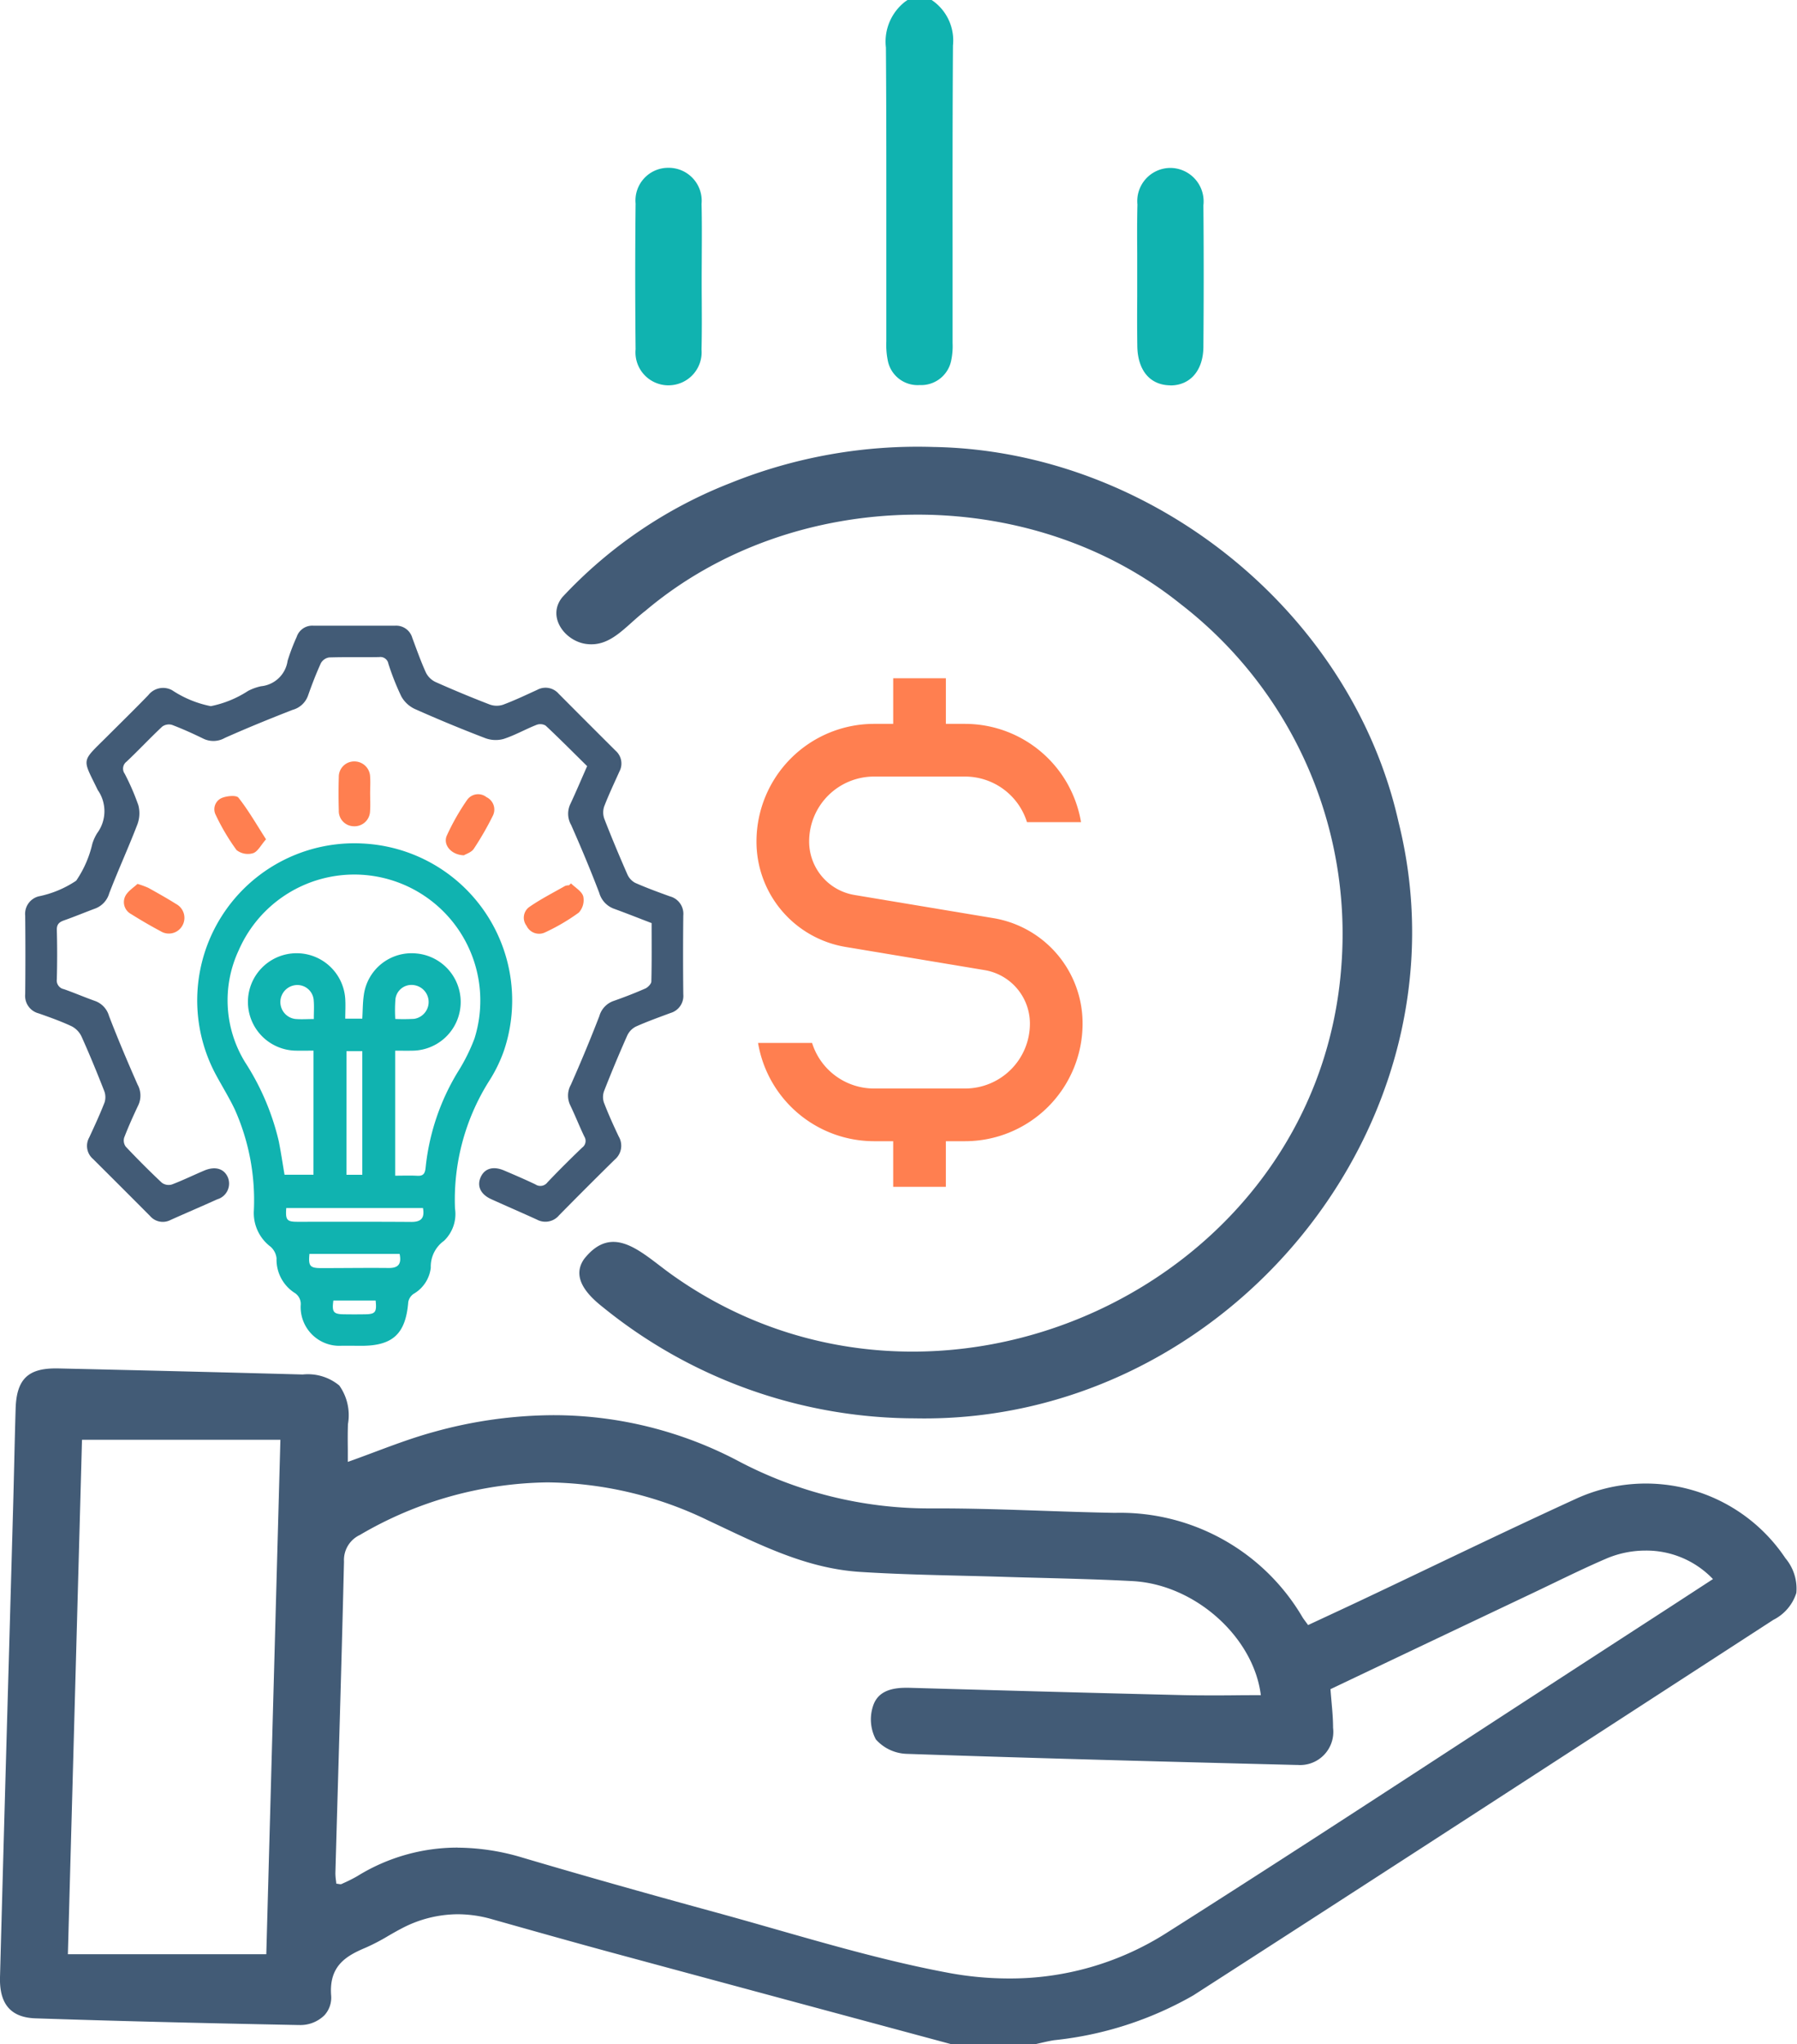
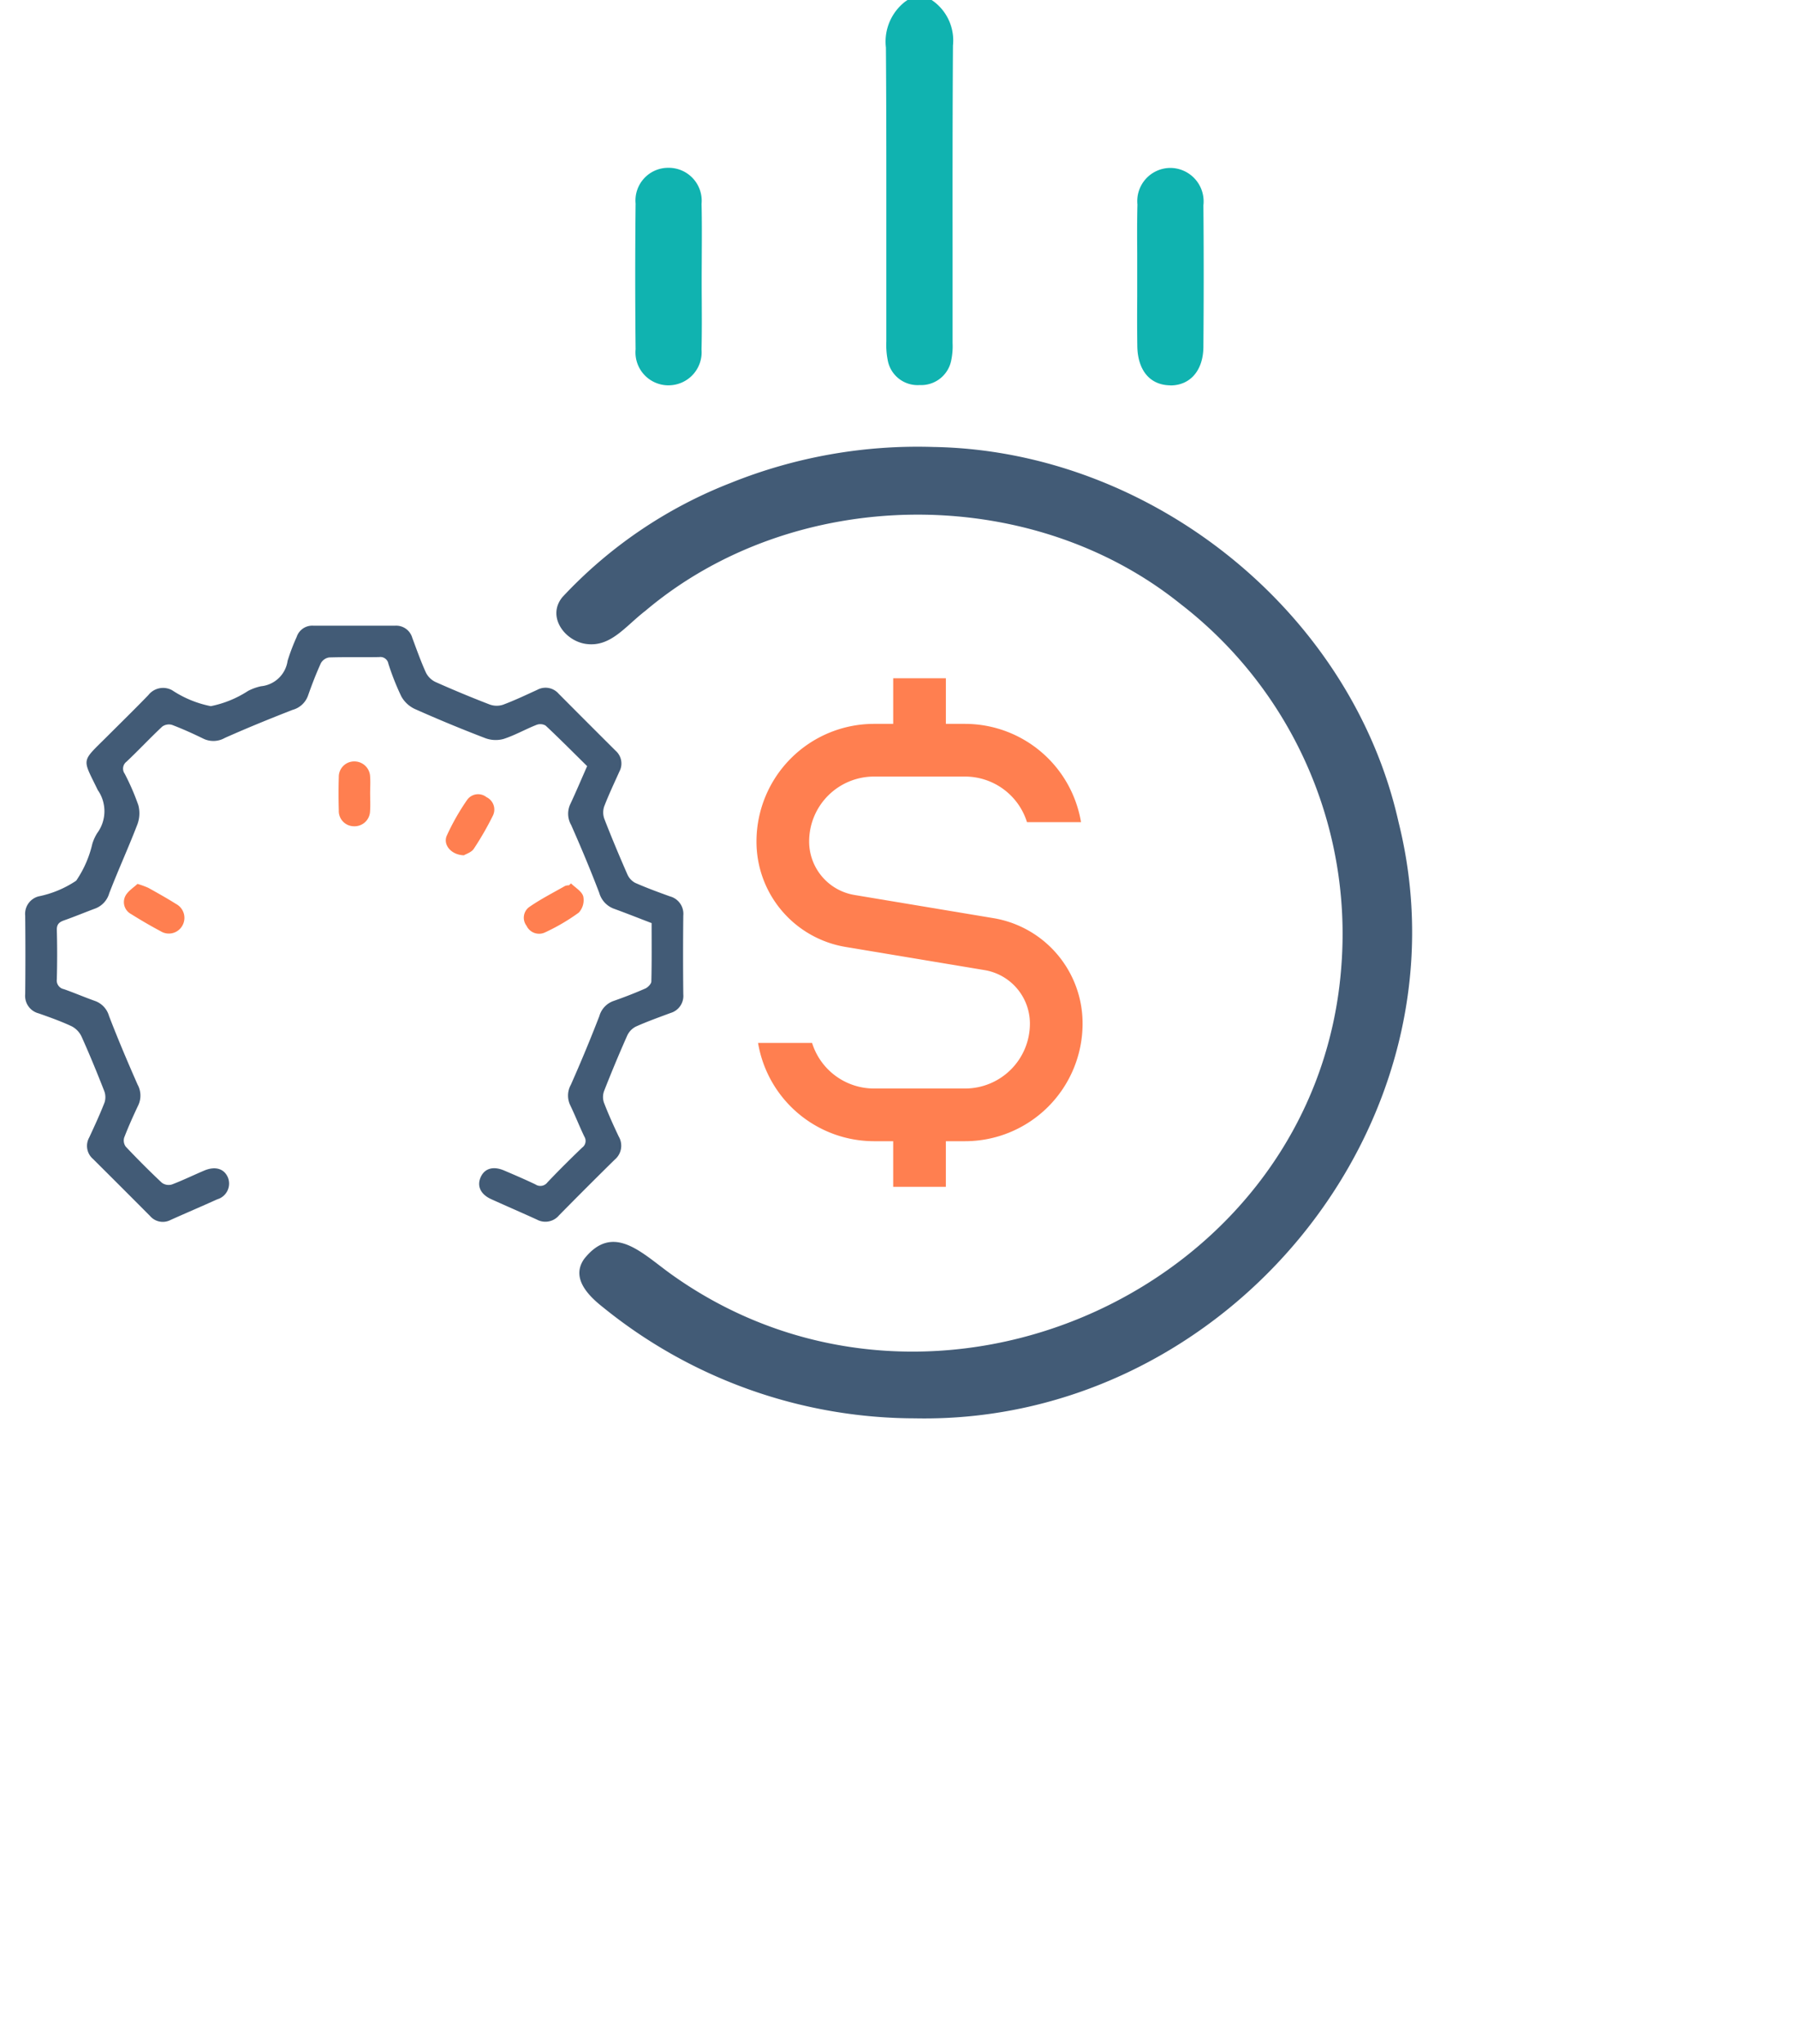
<svg xmlns="http://www.w3.org/2000/svg" id="Proactive_Recovery" data-name="Proactive Recovery" width="116" height="131.93" viewBox="0 0 116 131.93">
  <defs>
    <clipPath id="clip-path">
      <rect id="Rectangle_160" data-name="Rectangle 160" width="116" height="131.93" fill="none" />
    </clipPath>
  </defs>
  <g id="Group_273" data-name="Group 273" clip-path="url(#clip-path)">
    <path id="Path_262" data-name="Path 262" d="M194.81,176.42l-8.945-1.491a3.5,3.5,0,0,1-2.932-3.46,4.187,4.187,0,0,1,4.182-4.183H193a4.19,4.19,0,0,1,3.995,2.942h3.488A7.6,7.6,0,0,0,193,163.885h-1.241v-2.942h-3.4v2.942h-1.241a7.593,7.593,0,0,0-7.584,7.584,6.885,6.885,0,0,0,5.773,6.816l8.945,1.491a3.5,3.5,0,0,1,2.932,3.46A4.187,4.187,0,0,1,193,187.418h-5.883a4.19,4.19,0,0,1-3.995-2.942h-3.487a7.6,7.6,0,0,0,7.482,6.343h1.241v2.942h3.4v-2.942H193a7.592,7.592,0,0,0,7.584-7.584,6.885,6.885,0,0,0-5.773-6.815" transform="translate(-130.701 -117.168)" fill="coral" />
-     <path id="Path_263" data-name="Path 263" d="M61.417,368.324l-6.629-1.786q-7.637-2.057-15.272-4.121c-2.484-.673-5-1.384-7.439-2.071l-.351-.1a8.05,8.05,0,0,0-2.181-.311,7.834,7.834,0,0,0-3.668.943c-.276.144-.546.3-.808.451a13.238,13.238,0,0,1-1.456.76c-1.257.529-2.374,1.162-2.239,3.067a1.683,1.683,0,0,1-.433,1.3,2.212,2.212,0,0,1-1.628.629h-.054c-6.809-.134-12.041-.267-16.97-.432C.7,366.6-.044,365.734,0,364q.278-10.324.574-20.646s.184-6.518.274-9.744c.026-.915.047-1.83.069-2.745.028-1.191.056-2.378.092-3.565.058-1.865.778-2.591,2.57-2.591l.156,0c6.024.137,11.047.262,15.807.392a3.18,3.18,0,0,1,2.36.711,3.312,3.312,0,0,1,.56,2.487c-.021.552-.016,1.117-.01,1.664v.071c0,.234,0,.469,0,.706.573-.2,1.142-.415,1.71-.627,1.258-.471,2.534-.948,3.823-1.3a29.159,29.159,0,0,1,7.734-1.087A25.571,25.571,0,0,1,47.6,330.655,26.373,26.373,0,0,0,60,333.744l.644,0c2.2,0,4.44.077,6.6.151,1.551.053,3.143.108,4.728.135a13.646,13.646,0,0,1,12.113,6.748c.058.093.125.181.208.293l.148.2,1.112-.518c.787-.366,1.572-.731,2.353-1.1q2.194-1.038,4.383-2.086l.042-.02c3.071-1.466,6.247-2.981,9.393-4.421a10.832,10.832,0,0,1,13.526,3.829,3.041,3.041,0,0,1,.707,2.245,2.933,2.933,0,0,1-1.48,1.734l-8.046,5.218c-9.616,6.238-19.559,12.689-29.4,19.019a22.779,22.779,0,0,1-8.982,2.893c-.282.044-.567.109-.842.172-.118.027-.229.053-.34.077l-.057.013ZM29.546,355.638a14.732,14.732,0,0,1,4.169.639c3.744,1.108,7.783,2.252,12.348,3.5,1.352.369,2.762.771,4.006,1.127,3.627,1.036,7.378,2.108,11.135,2.809a21.293,21.293,0,0,0,3.9.367,18.774,18.774,0,0,0,10.206-2.944c6.529-4.138,13.116-8.427,19.485-12.576l.037-.024q3.943-2.569,7.89-5.132,2.543-1.649,5.088-3.3l2.765-1.8a5.94,5.94,0,0,0-4.353-1.839,6.458,6.458,0,0,0-2.577.537c-1.161.5-2.32,1.06-3.441,1.6-.45.217-.887.427-1.325.635q-4.5,2.133-9,4.272l-3.994,1.9c.02.276.044.545.067.811.052.579.1,1.126.1,1.68a2.142,2.142,0,0,1-2.289,2.4h-.086c-7.989-.2-16.564-.422-25.193-.718a2.783,2.783,0,0,1-1.948-.933,2.754,2.754,0,0,1-.187-2.129c.255-.817.933-1.2,2.136-1.2.061,0,.123,0,.184,0,4.813.138,11.162.316,17.606.471.574.014,1.179.02,1.9.02.534,0,1.068,0,1.6-.007s1.079-.007,1.615-.007c-.474-3.769-4.257-7.139-8.261-7.361-1.855-.1-3.744-.15-5.571-.2-.9-.023-1.776-.045-2.651-.072-.94-.03-1.88-.053-2.82-.076-2.162-.053-4.381-.107-6.558-.246-3.235-.207-6.022-1.526-8.972-2.924l-.926-.437a24.225,24.225,0,0,0-10.3-2.417,24.5,24.5,0,0,0-12.1,3.393,1.784,1.784,0,0,0-1.025,1.717c-.113,4.741-.252,9.546-.387,14.192q-.086,2.946-.169,5.893a3.225,3.225,0,0,0,.035.482c.01.078.019.151.025.223h0c.057,0,.106.012.149.018a.919.919,0,0,0,.125.015.145.145,0,0,0,.062-.012l.129-.06a9.3,9.3,0,0,0,.9-.455,12.272,12.272,0,0,1,6.467-1.836m-12.352,6.88.91-33.2H5.293l-.911,33.2Z" transform="translate(0 -236.394)" fill="#425b76" />
    <path id="Path_264" data-name="Path 264" d="M212.431,24.851a1.958,1.958,0,0,1-2.049-1.6,5.112,5.112,0,0,1-.091-1.217v-.192q0-2.851,0-5.7v-.147c0-4.237.007-8.617-.026-12.925A3.267,3.267,0,0,1,211.513.1l.143-.1h1.559l.143.1a3.143,3.143,0,0,1,1.235,2.835c-.029,4.425-.027,8.9-.024,13.236q0,2.9,0,5.8v.172a4.4,4.4,0,0,1-.087,1.107,1.975,1.975,0,0,1-2.049,1.6Z" transform="translate(-153.077)" fill="#10b3b0" />
    <path id="Path_265" data-name="Path 265" d="M271.995,53.858c-1.3-.019-2.089-.969-2.113-2.541-.016-1.068-.012-2.153-.007-3.2,0-.447,0-.875,0-1.3,0-.483,0-.967,0-1.45v-.036c-.005-1.032-.011-2.1.015-3.149a2.143,2.143,0,0,1,2.124-2.354h.035a2.161,2.161,0,0,1,2.1,2.411c.025,2.89.026,5.88,0,9.142-.011,1.508-.845,2.483-2.124,2.483Z" transform="translate(-196.467 -28.99)" fill="#10b3b0" />
    <path id="Path_266" data-name="Path 266" d="M152.9,53.857a2.126,2.126,0,0,1-2.115-2.329c-.033-3.148-.033-6.31,0-9.4a2.11,2.11,0,0,1,2.072-2.309h.06a2.128,2.128,0,0,1,2.125,2.328c.027,1.114.02,2.246.014,3.341,0,.478-.006.951-.006,1.423s0,.954.005,1.431v.034c.005,1.04.011,2.114-.015,3.17a2.134,2.134,0,0,1-2.074,2.309H152.9Z" transform="translate(-109.755 -28.989)" fill="#10b3b0" />
    <path id="Path_267" data-name="Path 267" d="M155.3,168.7a32.037,32.037,0,0,1-20.231-7.162c-.97-.759-2.088-1.9-1.226-3.124,1.879-2.375,3.727-.369,5.626.989,16.981,12.142,41.809.837,43.262-20a26.892,26.892,0,0,0-10.411-23.277c-9.777-7.844-24.95-7.634-34.527.462-1.3,1-2.236,2.354-3.825,2.134-1.381-.191-2.553-1.771-1.528-3.022a29.452,29.452,0,0,1,10.847-7.363,32.288,32.288,0,0,1,13.119-2.327c13.987.24,26.953,10.569,30.012,24.223,4.834,19.393-11.052,38.764-31.061,38.47Z" transform="translate(-96.136 -77.163)" fill="#425b76" />
-     <path id="Path_268" data-name="Path 268" d="M56.716,232.514c-.275,0-.55,0-.825,0a2.5,2.5,0,0,1-2.66-2.6.847.847,0,0,0-.419-.829,2.548,2.548,0,0,1-1.139-2.215,1.159,1.159,0,0,0-.393-.752,2.719,2.719,0,0,1-1.072-2.32,14.379,14.379,0,0,0-1.236-6.545c-.364-.761-.812-1.482-1.213-2.226a10.141,10.141,0,0,1,9.5-14.924,10.14,10.14,0,0,1,9.095,13.36,9.389,9.389,0,0,1-.973,1.987,14.344,14.344,0,0,0-2.189,8.209,2.389,2.389,0,0,1-.712,2.085,2.044,2.044,0,0,0-.851,1.735,2.238,2.238,0,0,1-1.115,1.69.835.835,0,0,0-.339.523c-.163,2.043-.987,2.825-3.019,2.827h-.444m-2.653-19.05c-.428,0-.8.01-1.18,0a3.144,3.144,0,1,1,3.223-3.406c.035.437.005.878.005,1.343h1.1c.032-.53.026-1.036.1-1.531a3.111,3.111,0,0,1,3.37-2.679,3.143,3.143,0,0,1-.228,6.275c-.371.008-.742,0-1.119,0v8.068c.5,0,.962-.019,1.421.006.377.02.5-.12.542-.5a14.752,14.752,0,0,1,2.08-6.2,11.876,11.876,0,0,0,1.073-2.147,8.136,8.136,0,0,0-15.211-5.716,7.625,7.625,0,0,0,.41,7.24,16.135,16.135,0,0,1,2.173,5.1c.142.718.249,1.443.37,2.156h1.868Zm2.125,8.013h1.025v-7.982H56.187Zm4.935,2.146H52.3c-.057.768.035.885.716.886,2.454,0,4.909-.009,7.363.009.619,0,.865-.237.747-.895m-1.51,2.961h-5.82c-.075.778.029.913.746.915,1.455,0,2.91-.022,4.365-.007.63.007.846-.263.709-.909m-.279-15.163a12.163,12.163,0,0,0,1.219-.008,1.1,1.1,0,0,0-.03-2.179,1.04,1.04,0,0,0-1.178.9,9.363,9.363,0,0,0-.011,1.29m-5.259,0c0-.441.026-.818-.006-1.19a1.057,1.057,0,0,0-1.148-1,1.1,1.1,0,0,0-.059,2.185c.372.038.751.007,1.213.007m3.994,18.164H55.342c-.105.74,0,.88.662.891q.693.011,1.386,0c.663-.01.761-.136.678-.891" transform="translate(-33.821 -145.663)" fill="#10b3b0" />
    <path id="Path_269" data-name="Path 269" d="M46.476,167.637c-.835-.32-1.639-.64-2.451-.935a1.534,1.534,0,0,1-.937-1.022c-.563-1.474-1.173-2.932-1.812-4.375a1.46,1.46,0,0,1-.069-1.323c.377-.8.719-1.618,1.1-2.477-.895-.883-1.773-1.769-2.683-2.621a.692.692,0,0,0-.6-.038c-.706.281-1.376.663-2.1.9a1.921,1.921,0,0,1-1.189-.047q-2.3-.88-4.549-1.883a1.93,1.93,0,0,1-.873-.81,16.219,16.219,0,0,1-.838-2.119.523.523,0,0,0-.588-.422c-1.079.02-2.159-.01-3.237.024a.74.74,0,0,0-.531.37c-.314.691-.587,1.4-.839,2.12a1.463,1.463,0,0,1-.983.892c-1.471.573-2.934,1.169-4.375,1.811a1.491,1.491,0,0,1-1.381.053c-.664-.325-1.339-.63-2.029-.893a.734.734,0,0,0-.634.11c-.787.737-1.524,1.528-2.309,2.268a.562.562,0,0,0-.114.772,15.309,15.309,0,0,1,.881,2.032,2.055,2.055,0,0,1-.064,1.247c-.573,1.493-1.242,2.949-1.816,4.442a1.487,1.487,0,0,1-.9.979c-.673.25-1.337.527-2.014.766-.314.111-.477.25-.467.625.029,1.057.026,2.116,0,3.174a.57.57,0,0,0,.454.64c.677.238,1.338.523,2.014.763a1.449,1.449,0,0,1,.9.967c.575,1.492,1.2,2.968,1.845,4.43a1.467,1.467,0,0,1,.046,1.327c-.325.687-.638,1.382-.911,2.091a.676.676,0,0,0,.1.586c.756.8,1.532,1.58,2.334,2.332a.743.743,0,0,0,.641.111c.71-.268,1.394-.605,2.094-.9s1.273-.128,1.518.429a1.057,1.057,0,0,1-.68,1.427c-1,.454-2.012.883-3.014,1.333a1.083,1.083,0,0,1-1.326-.259q-1.836-1.845-3.682-3.68a1.109,1.109,0,0,1-.244-1.383c.347-.747.695-1.5.992-2.263a1.132,1.132,0,0,0-.027-.753c-.462-1.177-.941-2.349-1.46-3.5a1.438,1.438,0,0,0-.641-.664c-.687-.322-1.407-.577-2.123-.83a1.164,1.164,0,0,1-.873-1.233q.026-2.539,0-5.078a1.166,1.166,0,0,1,.862-1.24,6.757,6.757,0,0,0,2.43-1.013,7,7,0,0,0,1.041-2.376,2.9,2.9,0,0,1,.313-.691,2.38,2.38,0,0,0,.038-2.784c-1.012-2.1-1.1-1.758.622-3.475.883-.882,1.777-1.755,2.644-2.652a1.208,1.208,0,0,1,1.538-.312,6.945,6.945,0,0,0,2.492,1.026,6.88,6.88,0,0,0,2.41-.985,3.331,3.331,0,0,1,.833-.3,1.919,1.919,0,0,0,1.716-1.642,12.9,12.9,0,0,1,.585-1.538,1.058,1.058,0,0,1,1.075-.729H29.92a1.083,1.083,0,0,1,1.1.785c.28.752.548,1.511.879,2.241a1.328,1.328,0,0,0,.617.607q1.732.773,3.5,1.454a1.316,1.316,0,0,0,.86.015c.751-.28,1.477-.626,2.207-.96a1.121,1.121,0,0,1,1.386.25q1.835,1.846,3.679,3.682a1.094,1.094,0,0,1,.245,1.332c-.337.751-.693,1.5-.987,2.265a1.224,1.224,0,0,0,.016.809c.466,1.2.963,2.385,1.479,3.563a1.135,1.135,0,0,0,.507.554c.733.325,1.487.6,2.243.873a1.165,1.165,0,0,1,.863,1.239q-.028,2.539,0,5.078a1.148,1.148,0,0,1-.82,1.208c-.752.281-1.51.55-2.241.878a1.228,1.228,0,0,0-.559.582q-.783,1.763-1.486,3.56a1.131,1.131,0,0,0-.022.75c.287.749.617,1.483.962,2.207a1.169,1.169,0,0,1-.261,1.489q-1.81,1.781-3.591,3.591a1.151,1.151,0,0,1-1.434.277c-.979-.448-1.97-.873-2.951-1.319-.684-.311-.93-.845-.678-1.414s.809-.734,1.511-.436c.681.289,1.36.582,2.027.9a.568.568,0,0,0,.772-.132c.728-.767,1.48-1.513,2.243-2.245a.527.527,0,0,0,.14-.71c-.319-.667-.589-1.357-.91-2.022a1.439,1.439,0,0,1,.039-1.322q.974-2.193,1.84-4.432a1.45,1.45,0,0,1,.9-.971c.7-.245,1.388-.511,2.065-.808.17-.075.387-.3.391-.455.032-1.246.018-2.493.018-3.759" transform="translate(-4.406 -108.059)" fill="#425b76" />
    <path id="Path_270" data-name="Path 270" d="M127.382,209.61c.277.276.7.51.791.839a1.186,1.186,0,0,1-.288,1.046,12.856,12.856,0,0,1-2.172,1.275.894.894,0,0,1-1.2-.423.856.856,0,0,1,.156-1.2c.739-.515,1.55-.927,2.336-1.375a.715.715,0,0,1,.248-.038l.126-.121" transform="translate(-90.523 -152.598)" fill="coral" />
    <path id="Path_271" data-name="Path 271" d="M106.965,192.4c-.822-.019-1.368-.686-1.1-1.276a14.905,14.905,0,0,1,1.31-2.3.87.87,0,0,1,1.252-.174.887.887,0,0,1,.406,1.2,19.631,19.631,0,0,1-1.229,2.133c-.154.231-.5.332-.636.417" transform="translate(-77.02 -137.202)" fill="coral" />
    <path id="Path_272" data-name="Path 272" d="M82.4,182.743c0,.379.023.761-.006,1.138a1,1,0,0,1-1.036.975.982.982,0,0,1-.982-1.022c-.021-.716-.022-1.434,0-2.15a.991.991,0,0,1,1-1.012,1.016,1.016,0,0,1,1.023,1c.026.356,0,.716,0,1.075" transform="translate(-58.506 -131.531)" fill="coral" />
-     <path id="Path_273" data-name="Path 273" d="M54.216,191.648c-.335.381-.535.8-.839.9a1.187,1.187,0,0,1-1.063-.2,13.789,13.789,0,0,1-1.347-2.273.792.792,0,0,1,.381-1.087c.321-.139.945-.2,1.085-.026.641.811,1.158,1.718,1.783,2.691" transform="translate(-37.042 -137.484)" fill="coral" />
    <path id="Path_274" data-name="Path 274" d="M30.272,209.731a5.634,5.634,0,0,1,.7.254c.607.338,1.214.678,1.8,1.046a1.015,1.015,0,0,1,.383,1.419,1,1,0,0,1-1.382.338c-.65-.346-1.288-.718-1.912-1.11a.872.872,0,0,1-.376-1.156c.165-.33.54-.554.786-.791" transform="translate(-21.398 -152.686)" fill="coral" />
  </g>
</svg>